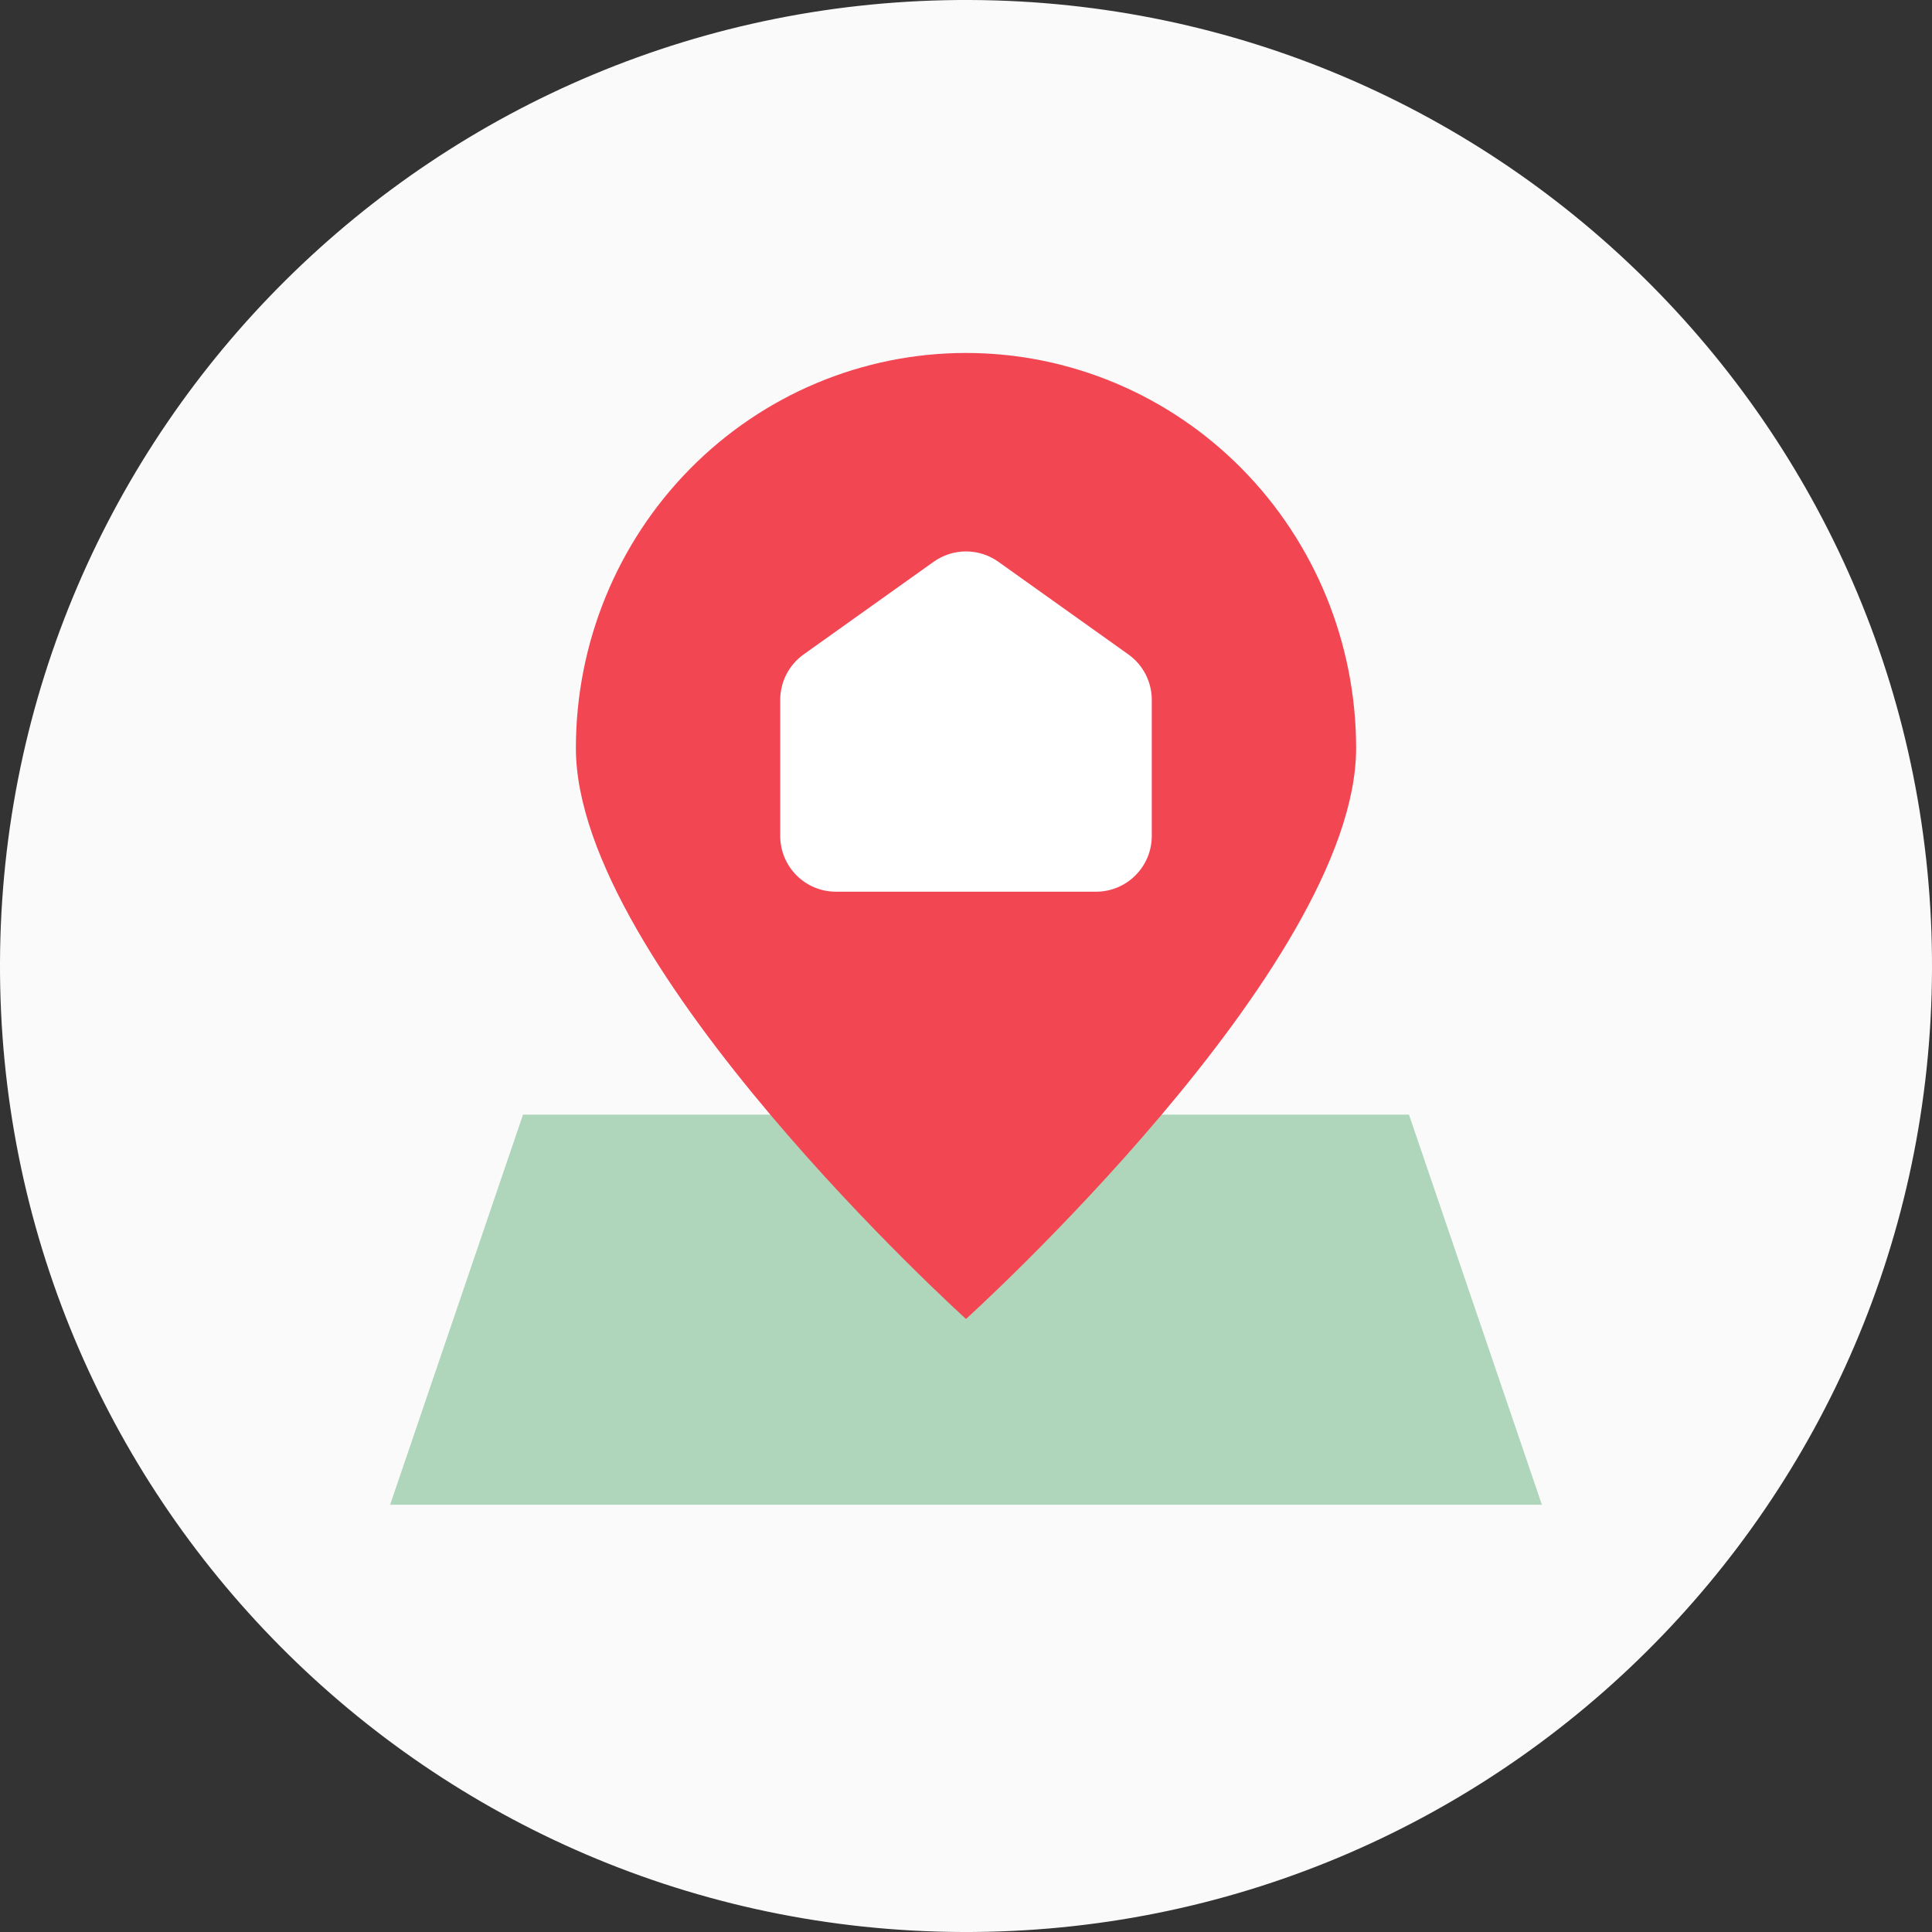
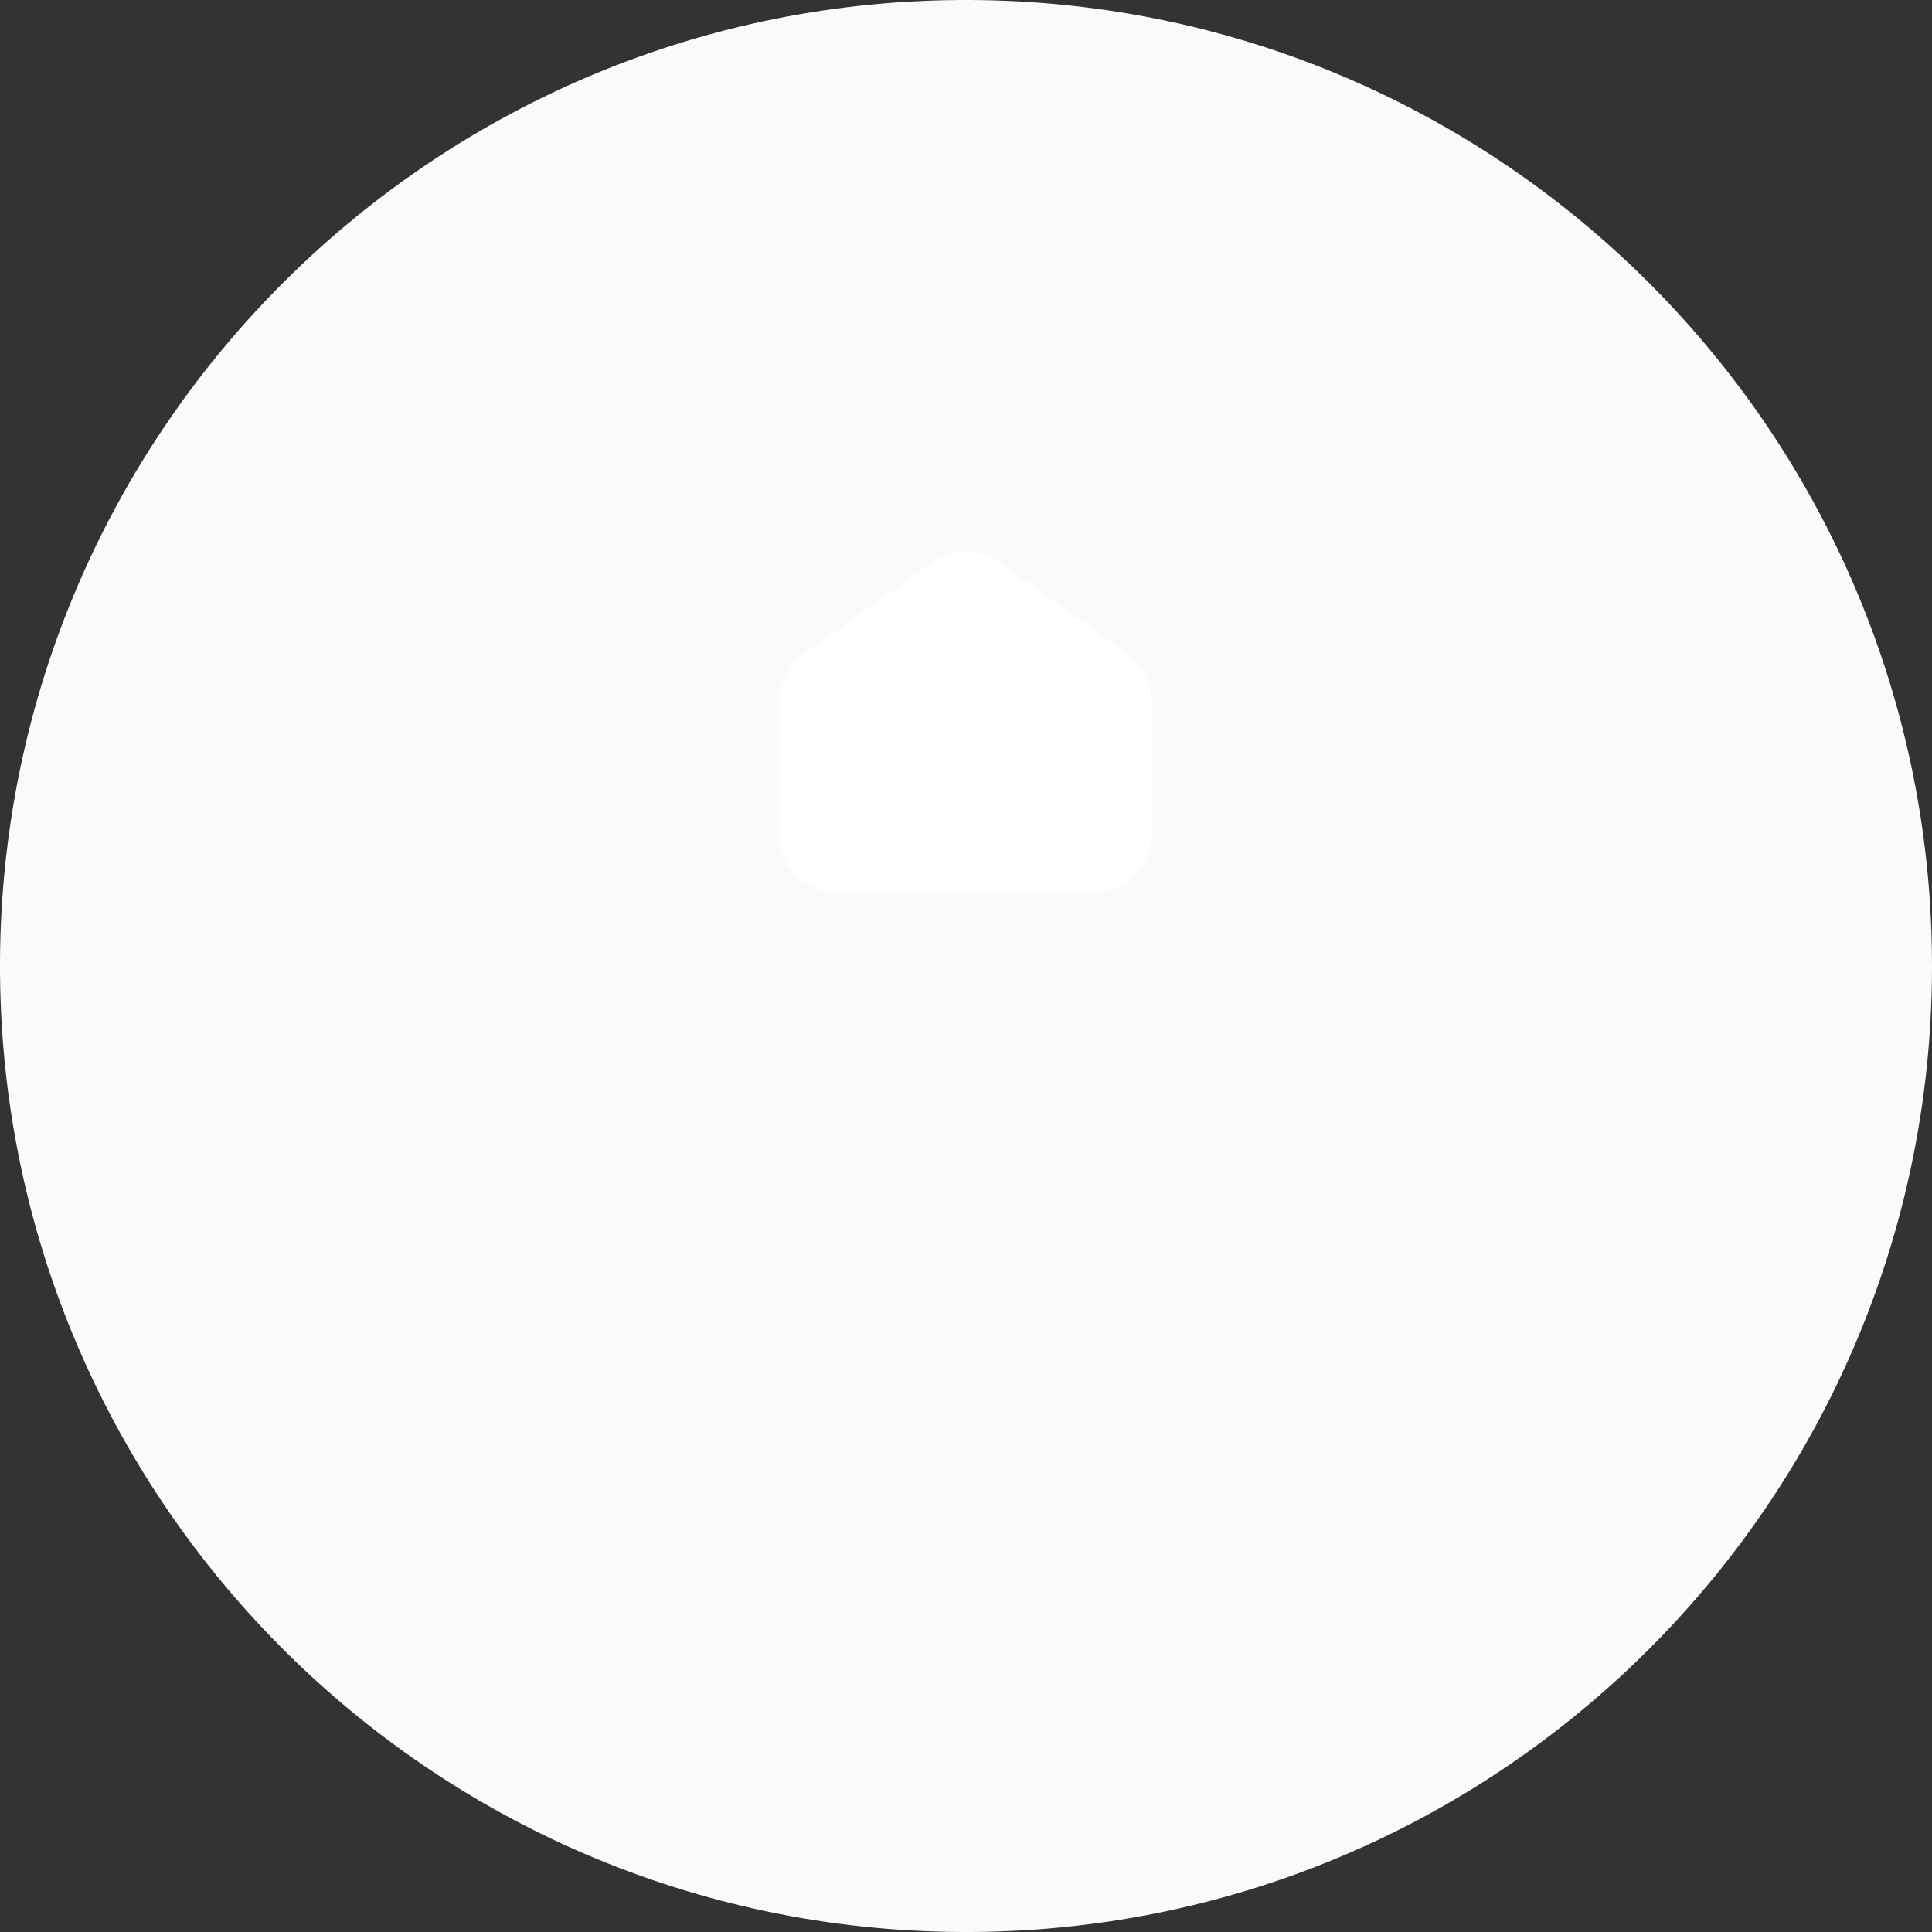
<svg xmlns="http://www.w3.org/2000/svg" width="104" height="104" viewBox="0 0 104 104" fill="none">
  <rect x="0" y="0" width="104" height="104" fill="#333333" stroke="none" />
  <g id="Group">
    <g id="Group_2">
      <g id="Group_3">
        <path id="Vector" d="M104 52.215C103.881 80.933 80.504 104.118 51.785 104C23.067 103.881 -0.118 80.504 0 51.785C0.119 23.067 23.496 -0.118 52.215 0C80.933 0.119 104.118 23.496 104 52.215Z" fill="#FAFAFA" />
-         <path id="Vector_2" d="M75.846 60L83 81H21L28.154 60H75.846Z" fill="#AFD6BB" />
-         <path id="Vector_3" d="M73 40.273C73 34.631 70.787 29.22 66.849 25.231C62.911 21.241 57.569 19 52 19C46.431 19 41.089 21.241 37.151 25.231C33.212 29.22 31 34.631 31 40.273C31 52.022 52 71 52 71C52 71 73 52.022 73 40.273Z" fill="#F34653" />
+         <path id="Vector_2" d="M75.846 60H21L28.154 60H75.846Z" fill="#AFD6BB" />
        <path id="Vector_4" d="M60.741 35.228C61.531 35.791 62 36.701 62 37.671V45C62 46.657 60.657 48 59 48H45C43.343 48 42 46.657 42 45V37.671C42 36.701 42.469 35.791 43.259 35.228L50.259 30.24C51.301 29.498 52.699 29.498 53.741 30.24L60.741 35.228Z" fill="white" />
      </g>
    </g>
  </g>
</svg>